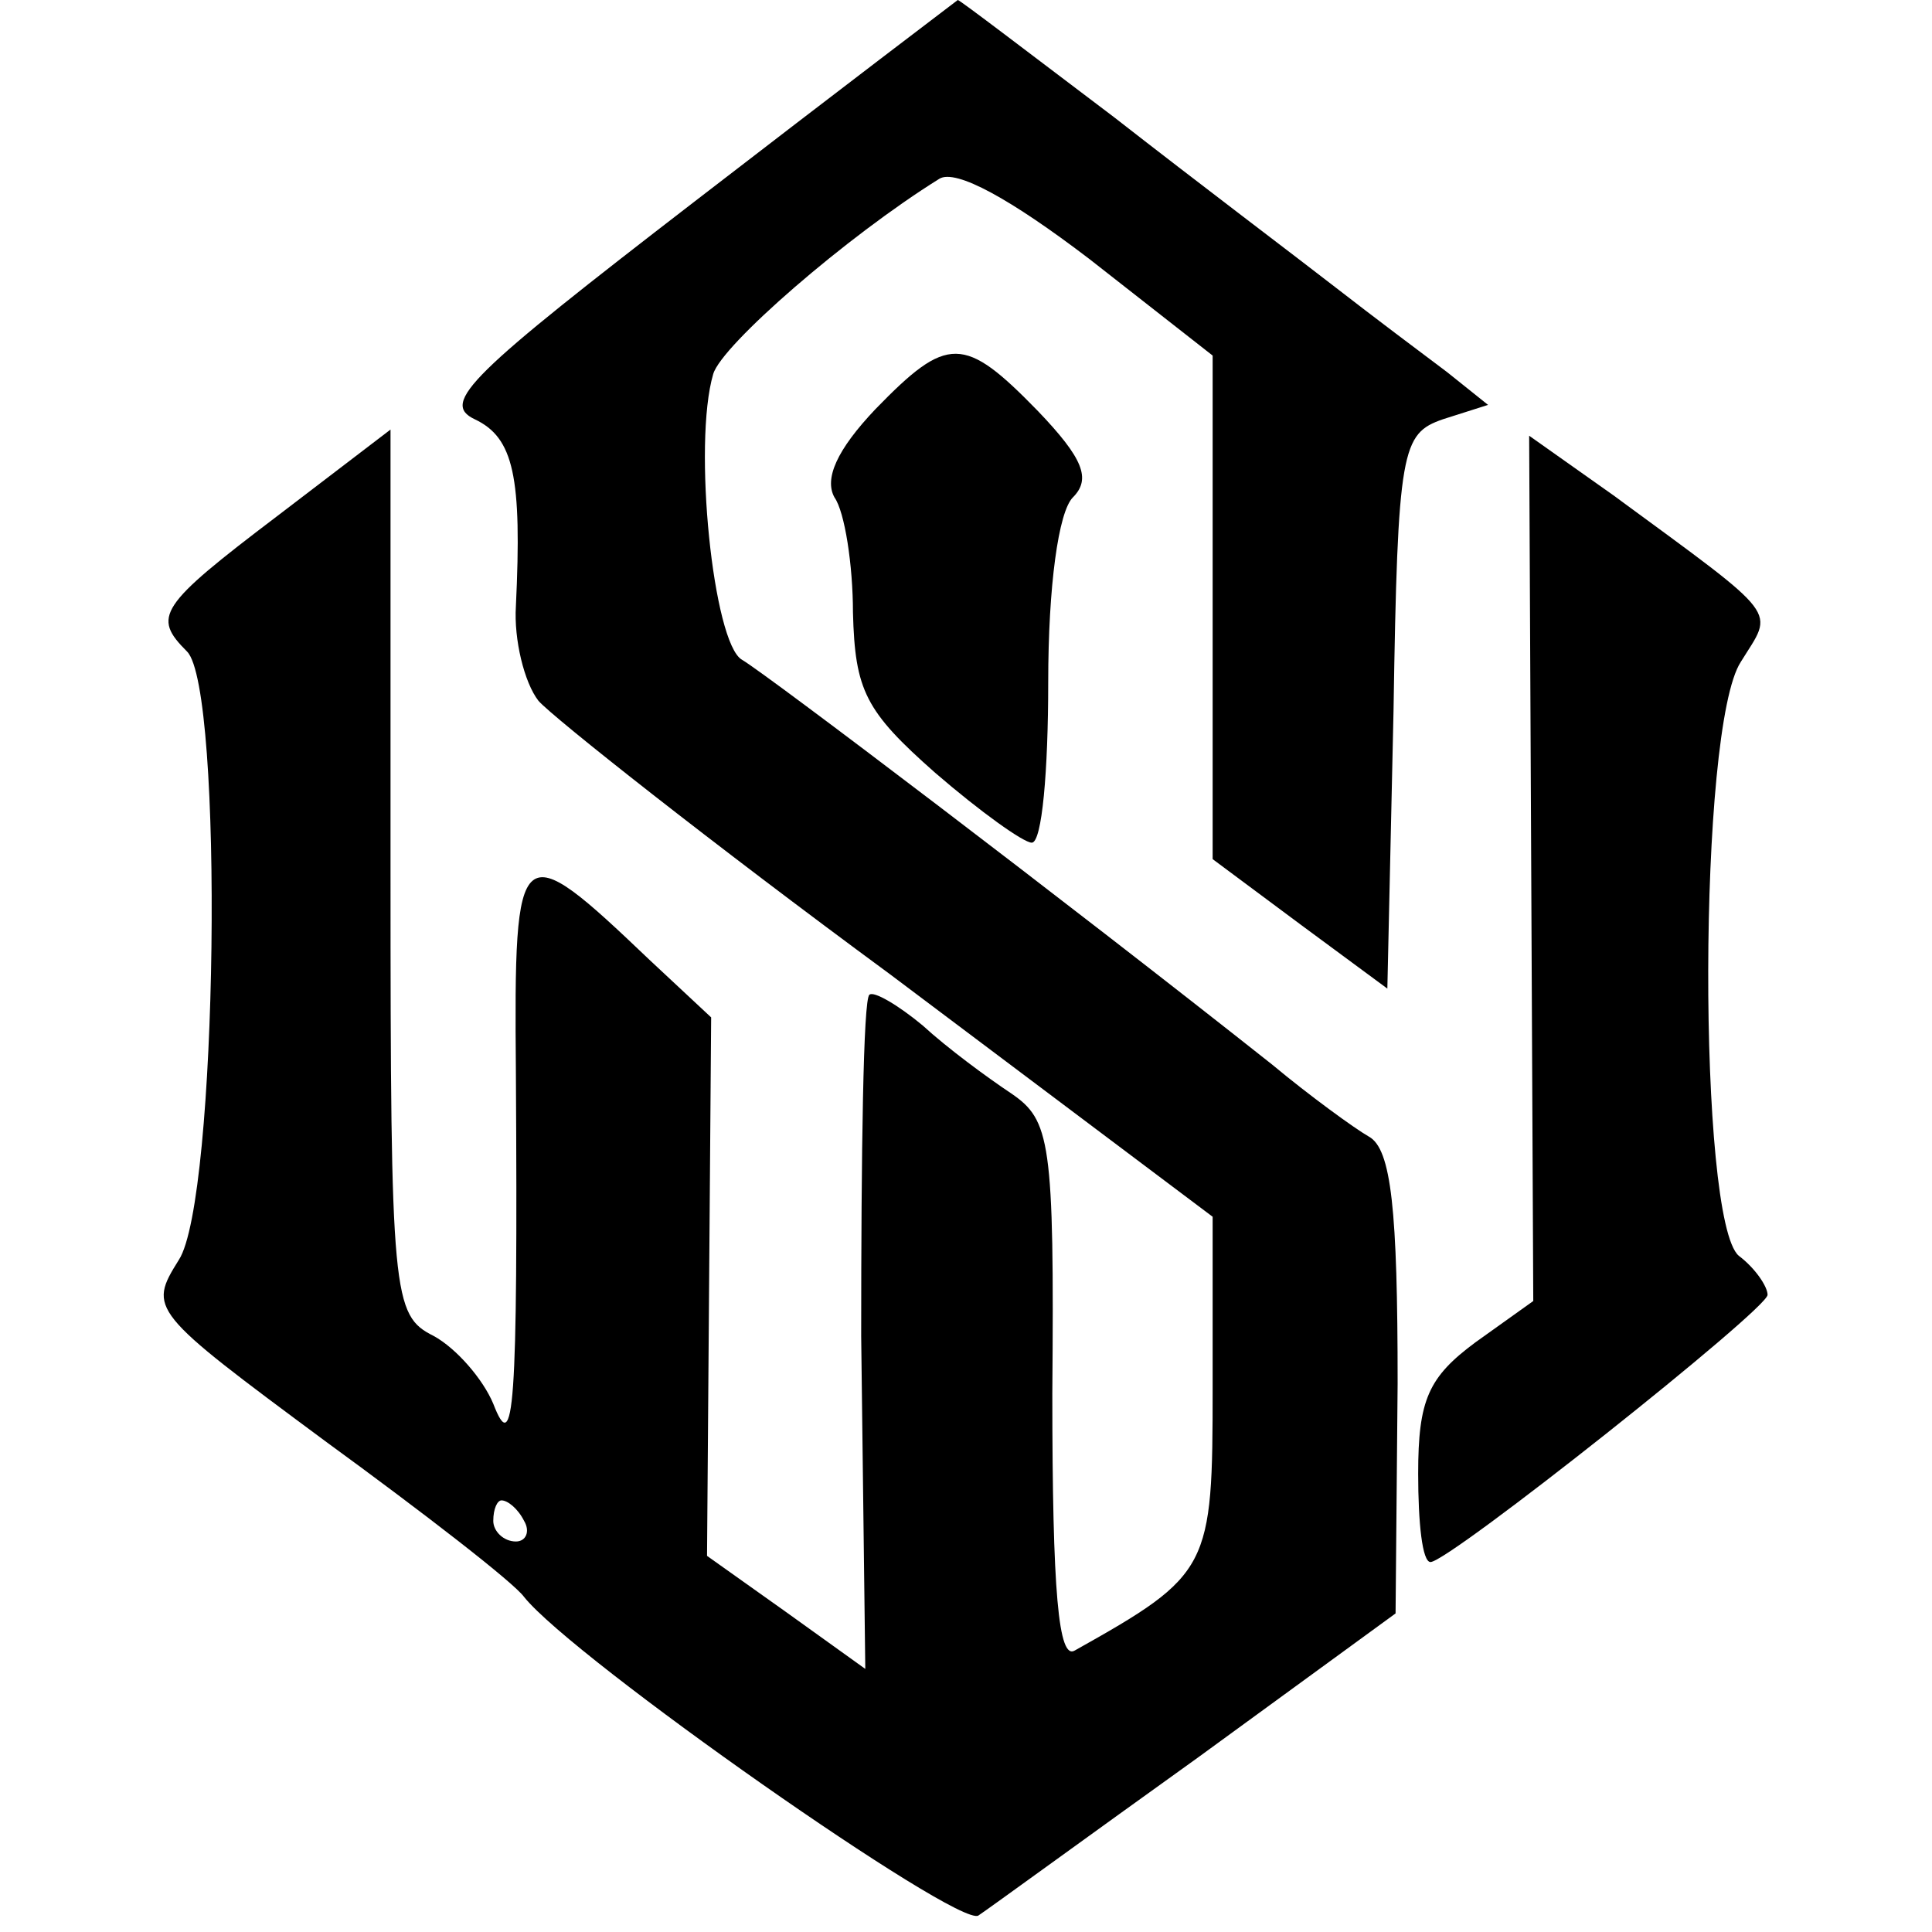
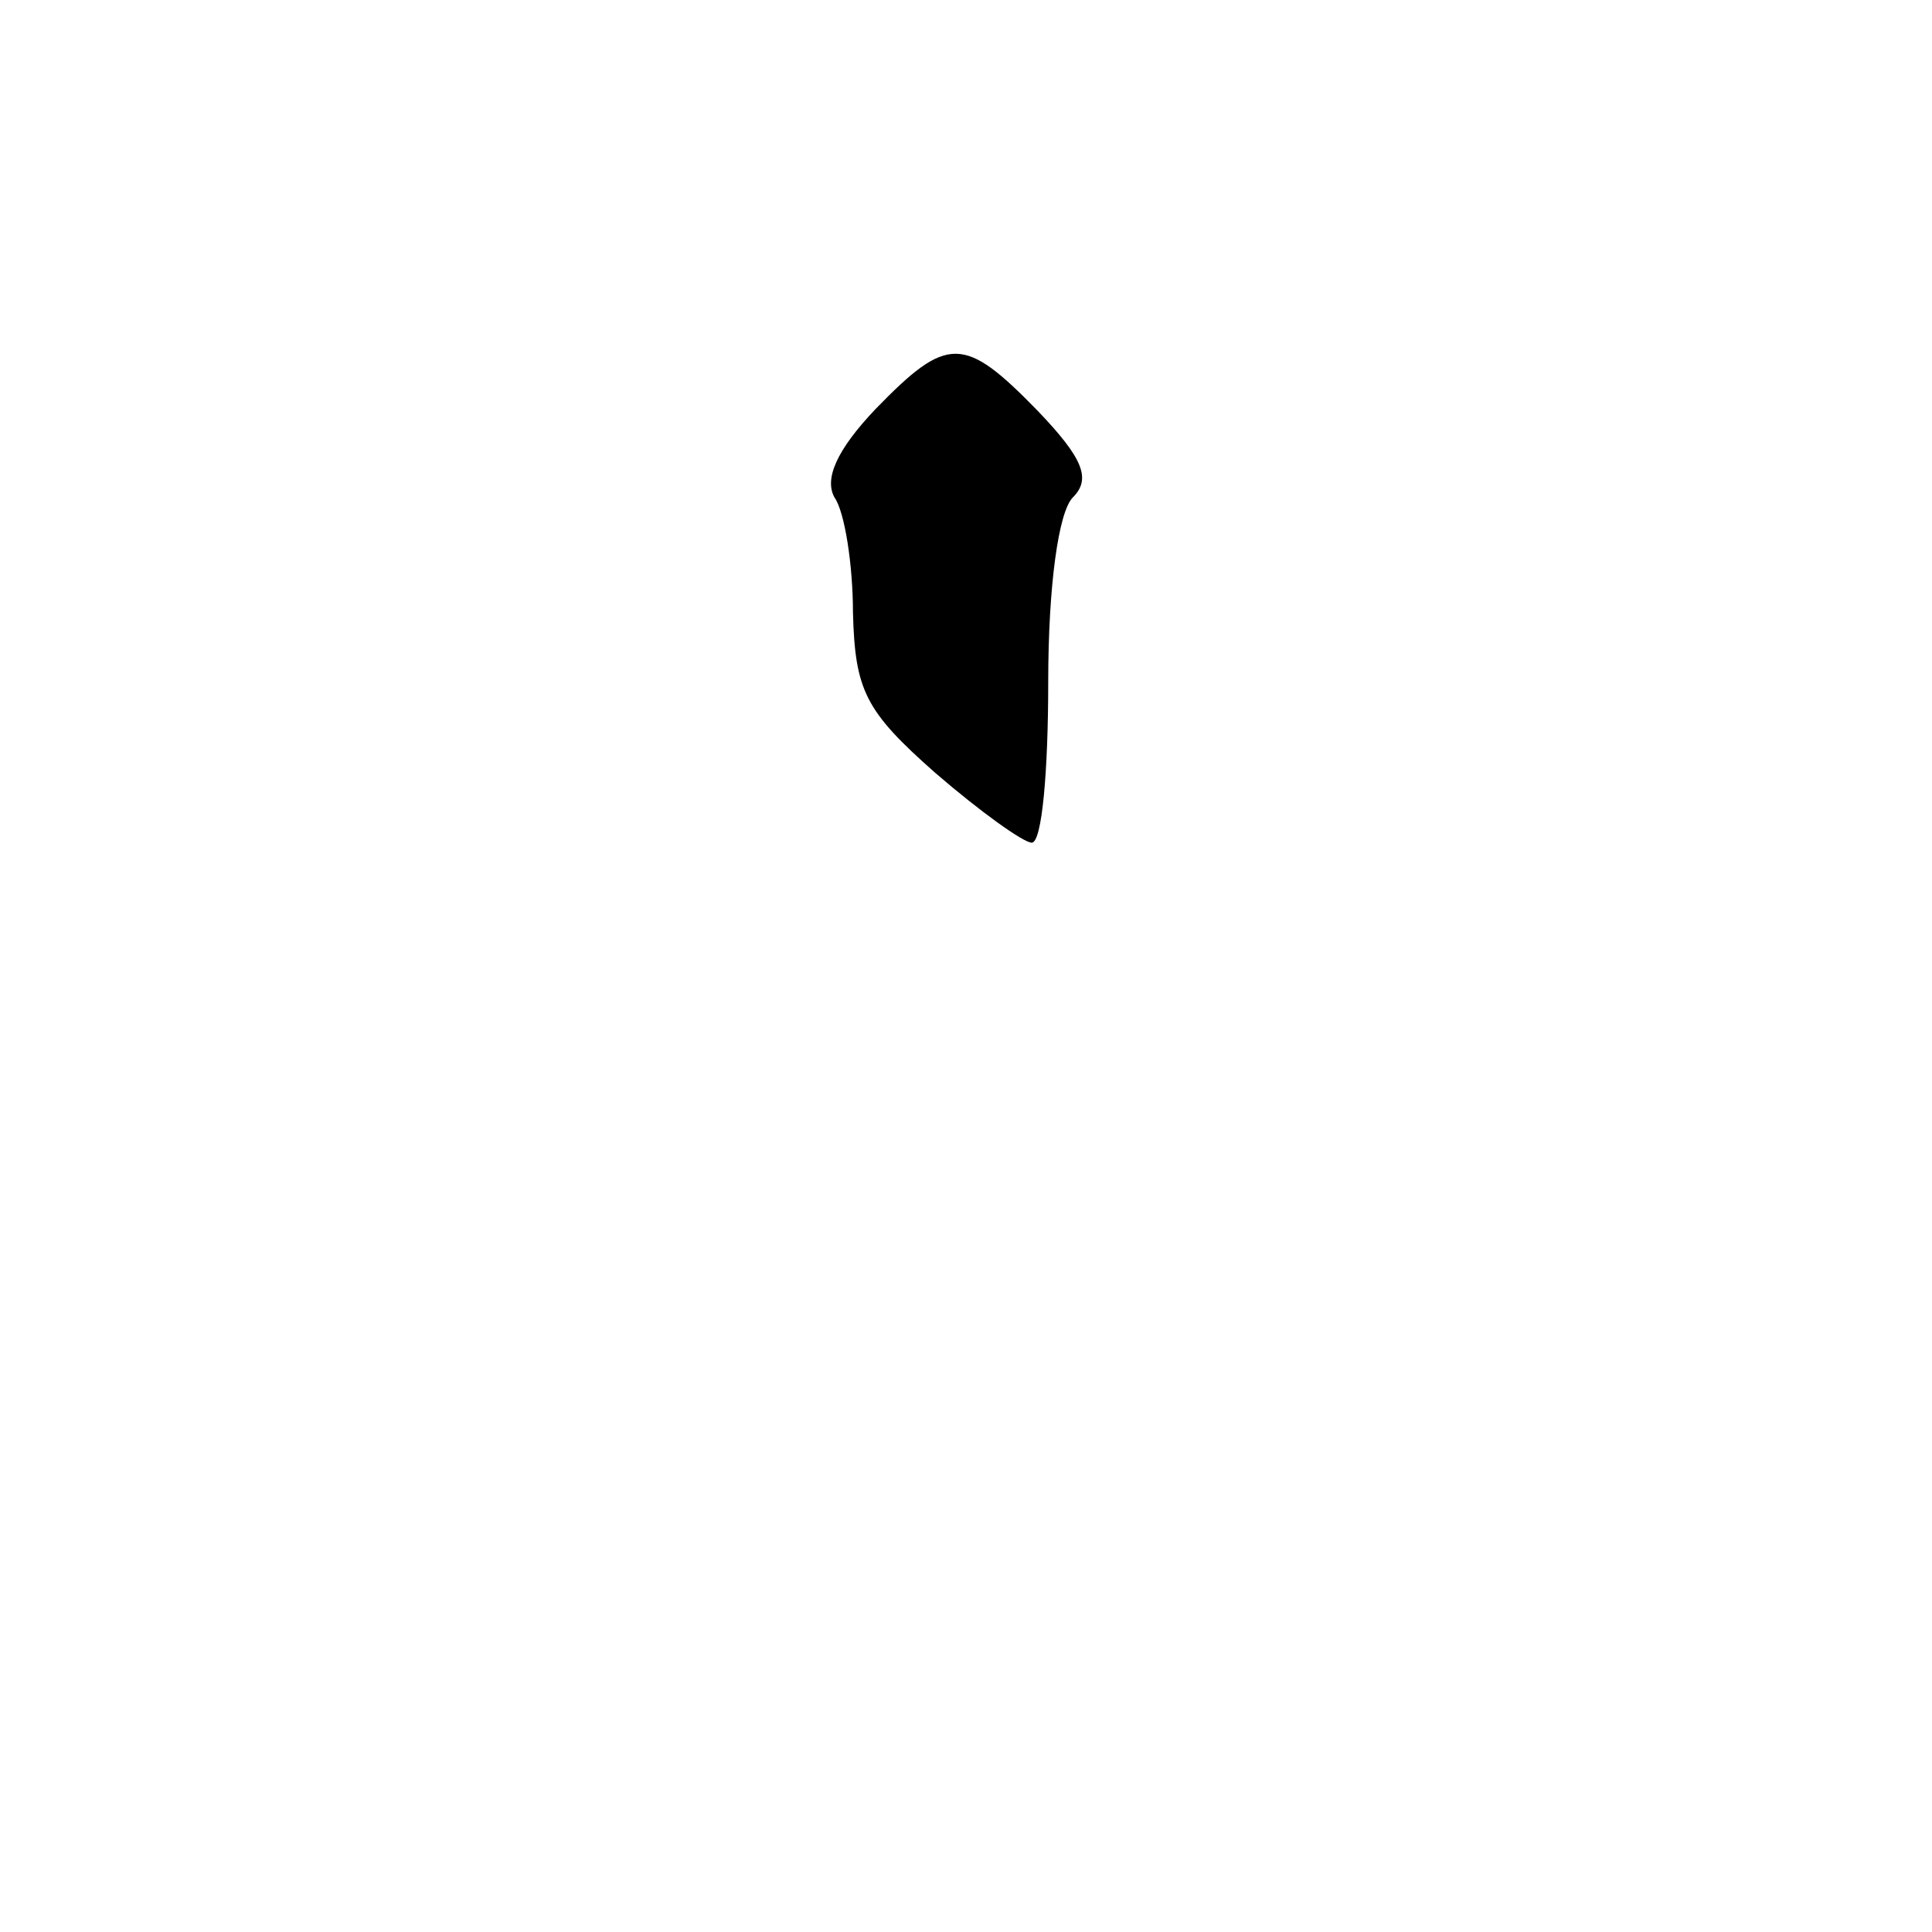
<svg xmlns="http://www.w3.org/2000/svg" version="1.0" width="94pt" height="94pt" viewBox="0 0 94 94" preserveAspectRatio="xMidYMid meet">
  <g transform="translate(0,94) scale(0.1,-0.1)" fill="#000000" stroke="none">
-     <path d="M338 842 c-109 -84 -124 -98 -107 -106 19 -9 23 -28 20 -91 -1 -16 4 -37 11 -46 7 -8 84 -69 171 -133 l157 -118 0 -83 c0 -88 -1 -91 -67 -128 -8 -5 -11 28 -11 125 1 123 -1 133 -20 146 -12 8 -31 22 -43 33 -12 10 -24 17 -26 15 -3 -2 -4 -77 -4 -166 l2 -162 -39 28 -38 27 1 131 1 131 -30 28 c-64 61 -66 60 -65 -55 1 -165 -1 -187 -11 -161 -5 12 -18 27 -29 33 -20 10 -21 19 -21 226 l0 215 -55 -42 c-58 -44 -61 -49 -44 -66 18 -18 15 -267 -4 -296 -15 -24 -14 -25 71 -88 48 -35 92 -69 97 -76 24 -30 211 -161 221 -155 6 4 54 39 107 77 l96 70 1 112 c0 84 -3 114 -14 120 -7 4 -29 20 -47 35 -101 80 -246 190 -258 197 -14 8 -24 105 -14 139 4 14 65 67 110 95 8 5 35 -10 73 -39 l60 -47 0 -123 0 -122 43 -32 42 -31 3 135 c2 128 4 135 24 142 l22 7 -20 16 c-12 9 -36 27 -54 41 -18 14 -67 51 -108 83 -41 31 -75 57 -76 57 0 0 -58 -44 -128 -98z m-83 -642 c3 -5 1 -10 -4 -10 -6 0 -11 5 -11 10 0 6 2 10 4 10 3 0 8 -4 11 -10z" />
-     <path d="M426 741 c-19 -20 -25 -34 -20 -43 5 -7 9 -33 9 -56 1 -38 6 -48 40 -78 22 -19 43 -34 47 -34 5 0 8 35 8 78 0 47 5 83 12 90 9 9 5 19 -17 42 -36 37 -44 37 -79 1z" />
-     <path d="M745 518 l1 -211 -28 -20 c-23 -17 -28 -28 -28 -64 0 -24 2 -43 6 -43 9 0 164 123 164 130 0 4 -6 13 -14 19 -20 17 -20 257 1 289 16 26 21 20 -62 81 l-41 29 1 -210z" />
+     <path d="M426 741 c-19 -20 -25 -34 -20 -43 5 -7 9 -33 9 -56 1 -38 6 -48 40 -78 22 -19 43 -34 47 -34 5 0 8 35 8 78 0 47 5 83 12 90 9 9 5 19 -17 42 -36 37 -44 37 -79 1" />
  </g>
</svg>